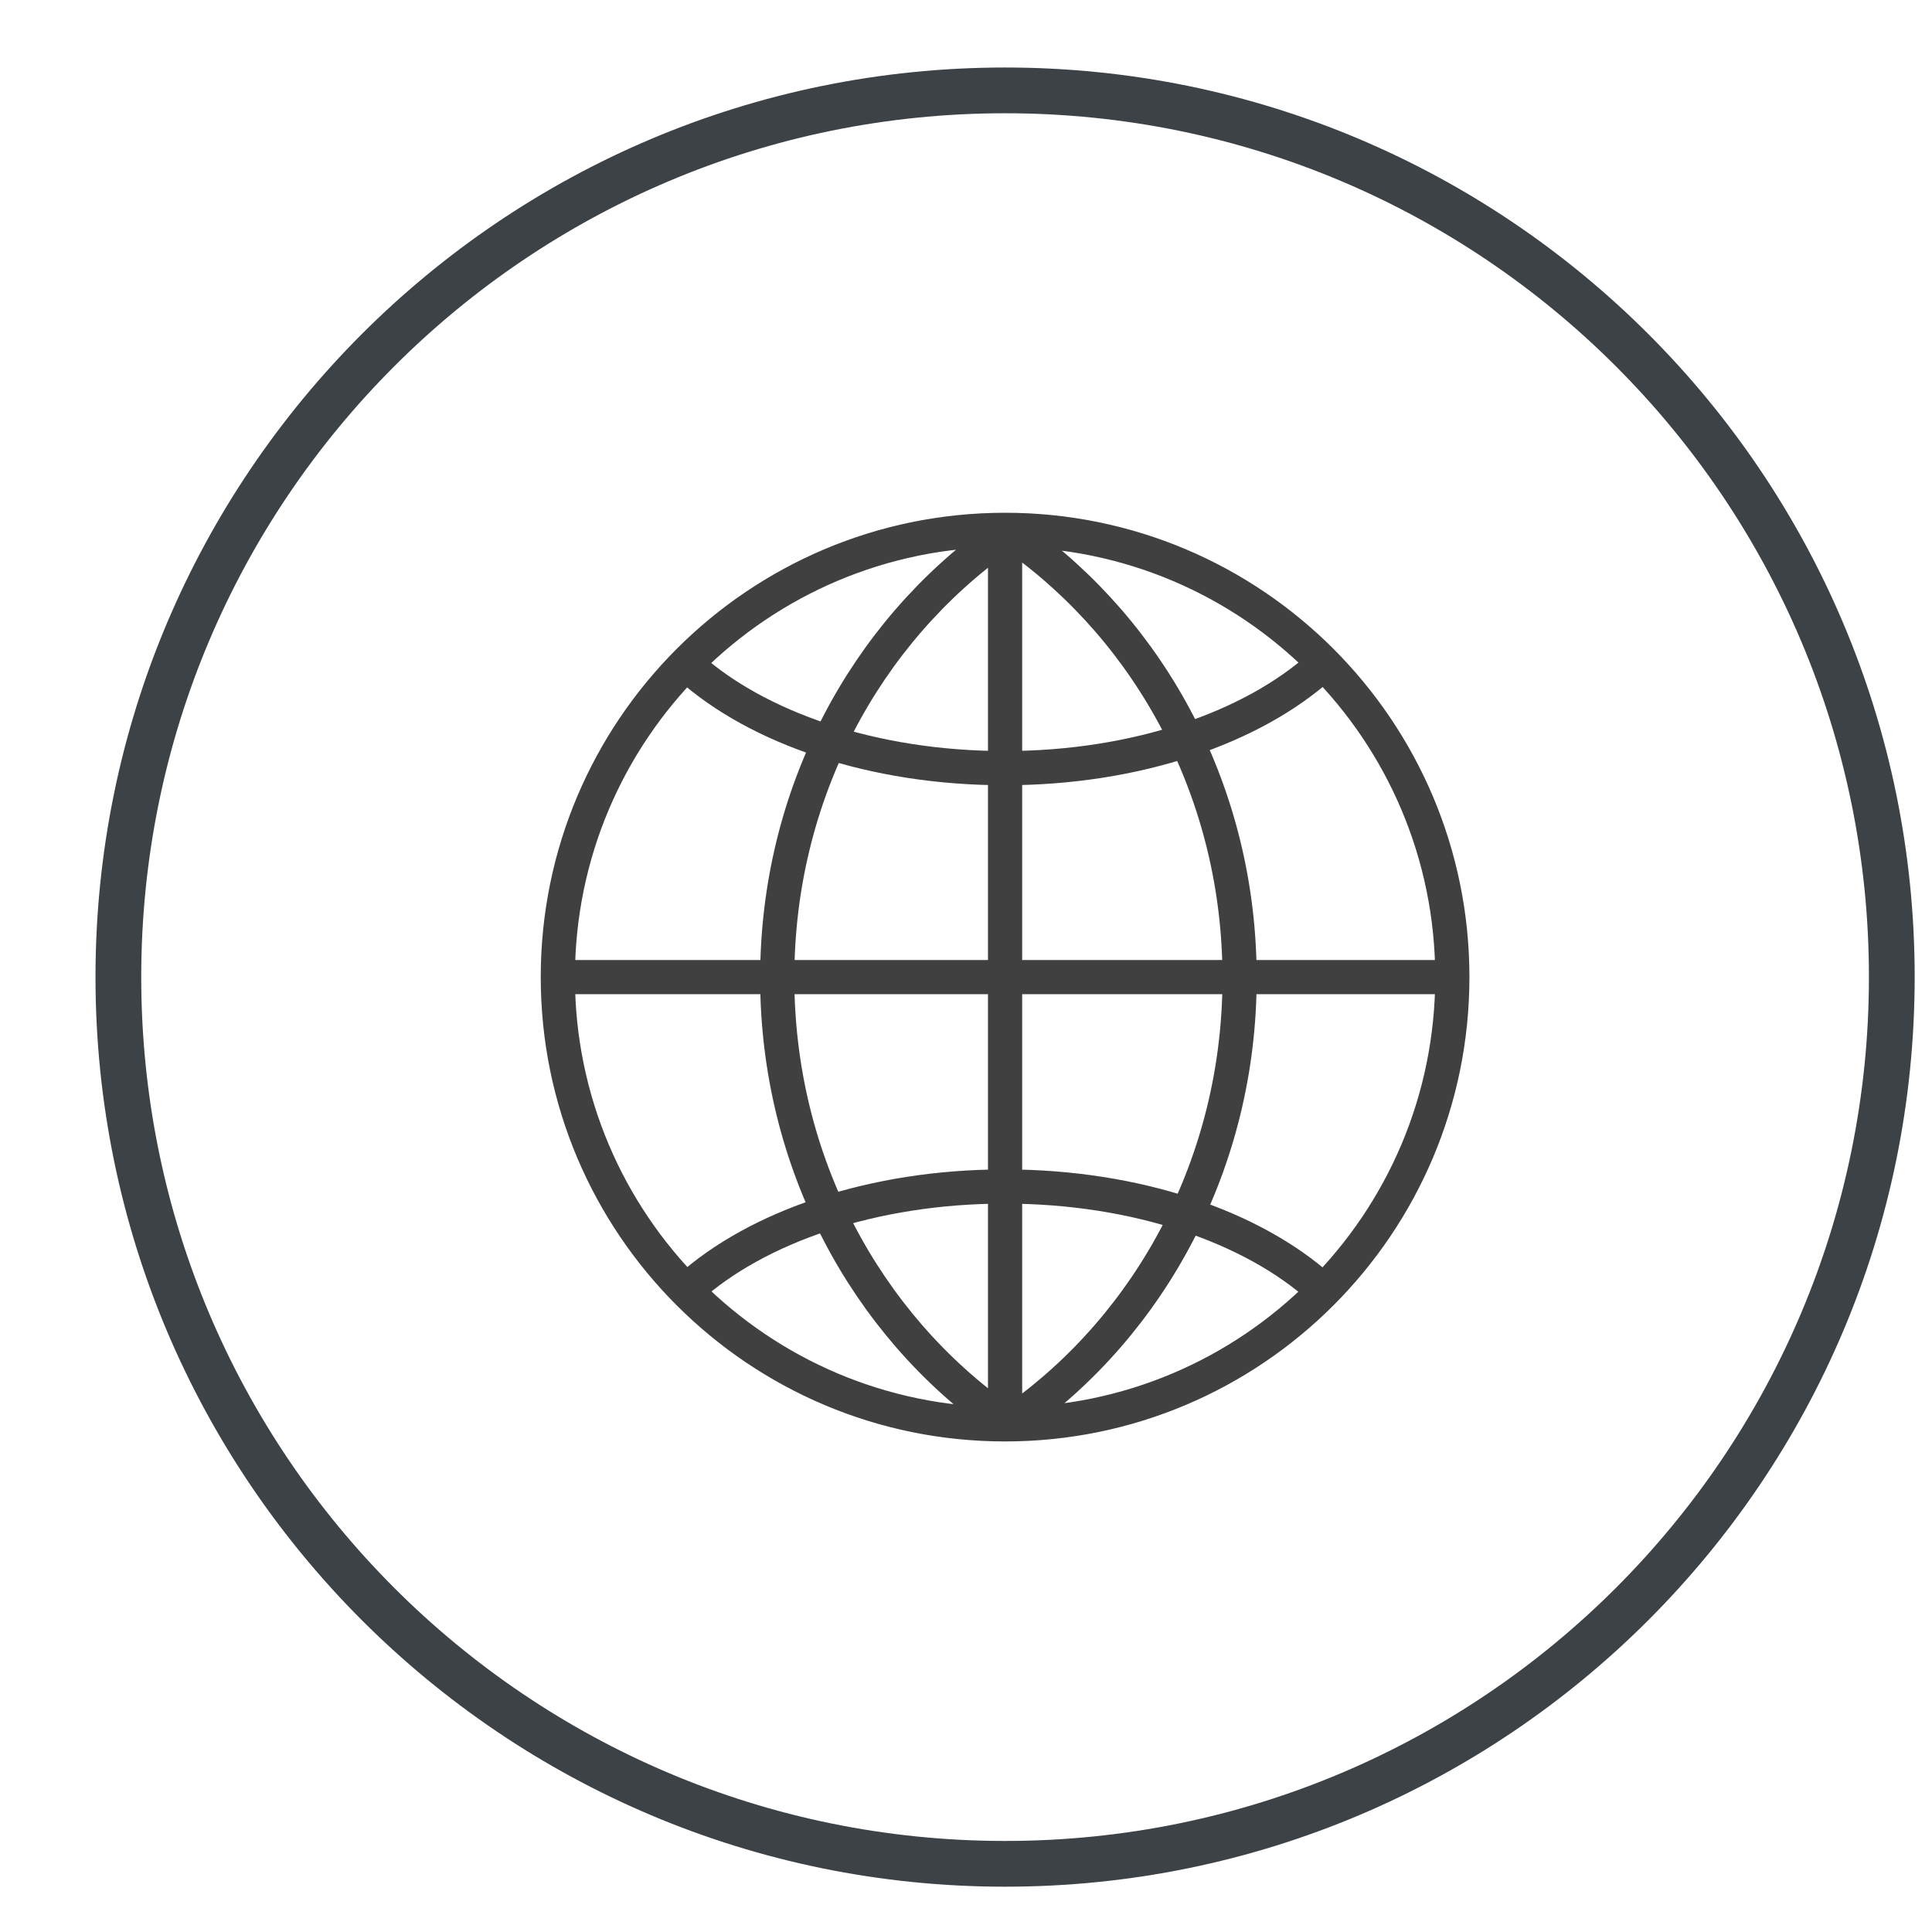
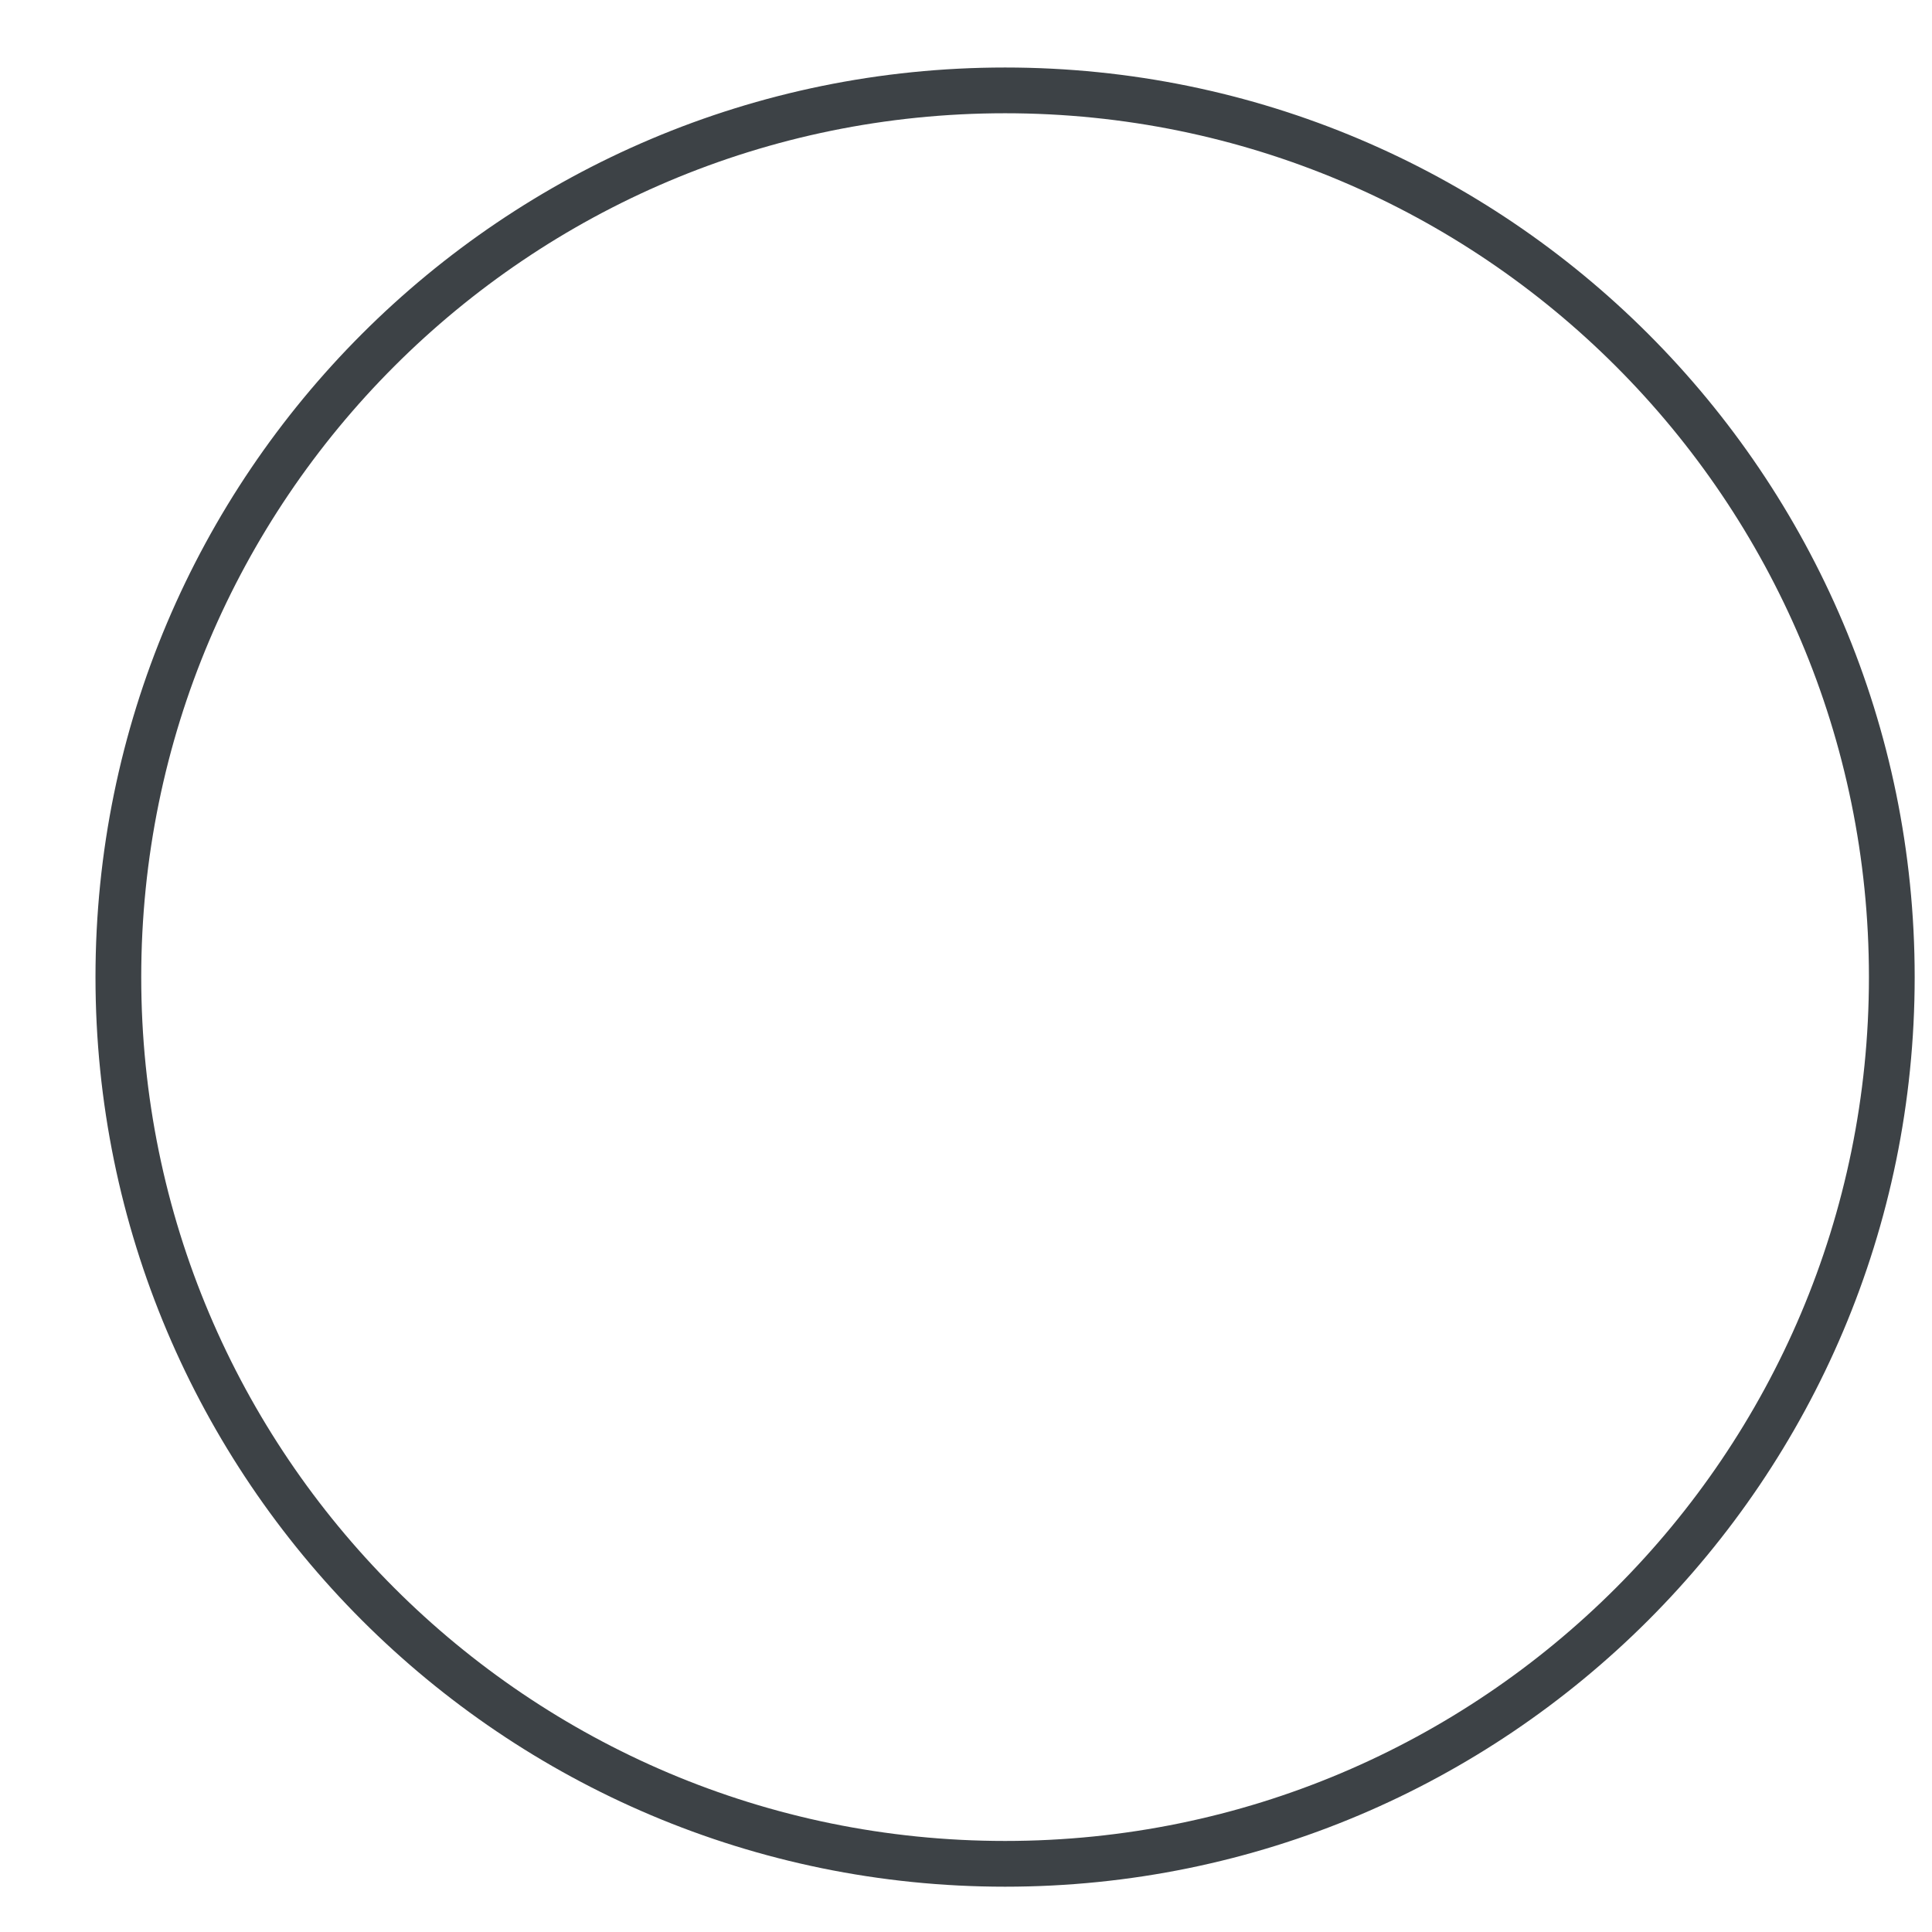
<svg xmlns="http://www.w3.org/2000/svg" id="Layer_1" data-name="Layer 1" viewBox="0 0 87 87">
  <defs>
    <style>
      .cls-1 {
        stroke: #404040;
        stroke-linecap: round;
        stroke-linejoin: round;
        stroke-width: 1.54px;
      }

      .cls-1, .cls-2 {
        fill: none;
      }

      .cls-2 {
        stroke: #3d4246;
        stroke-width: 2.06px;
      }
    </style>
  </defs>
-   <path class="cls-1" d="M45.74,63.92c6.08-4.29,10.08-11.59,10.08-19.88s-3.98-15.55-10.04-19.85M45.08,63.92c-6.08-4.29-10.08-11.59-10.08-19.88s3.98-15.55,10.04-19.85M59.49,58.03c-3.08-2.78-8.31-4.6-14.25-4.6s-11.15,1.82-14.23,4.59M59.49,29.98c-3.08,2.78-8.31,4.61-14.25,4.61s-11.15-1.82-14.23-4.59M25.12,44h40.27M45.26,23.86v40.27M45.26,23.86c11.12,0,20.14,9.02,20.14,20.14s-9.02,20.14-20.14,20.14-20.14-9.02-20.14-20.14,9.02-20.14,20.14-20.14Z" />
  <path class="cls-2" d="M45.26,83.93c22.05,0,39.93-17.88,39.93-39.93S67.31,4.07,45.26,4.07,5.33,21.95,5.33,44s17.88,39.93,39.93,39.93Z" />
</svg>